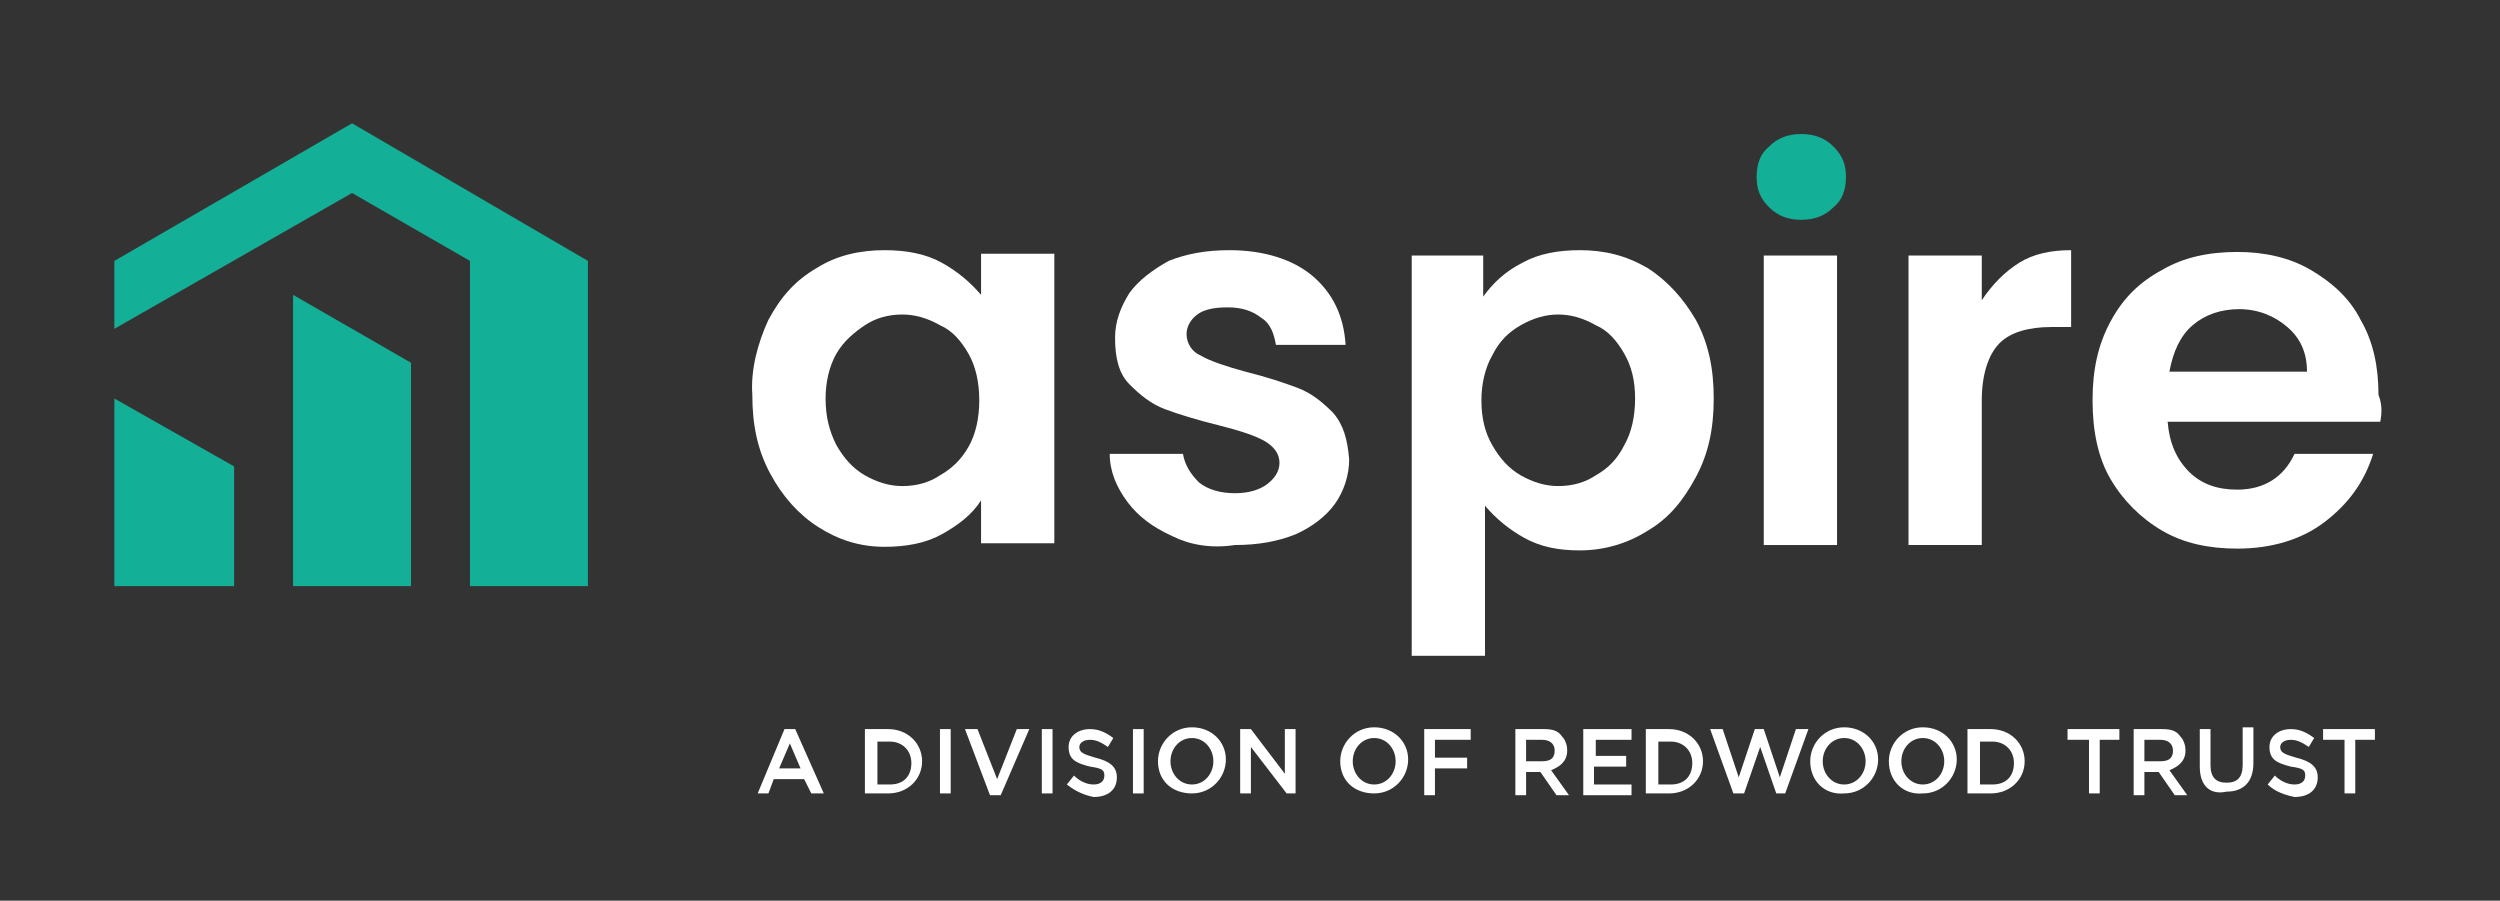
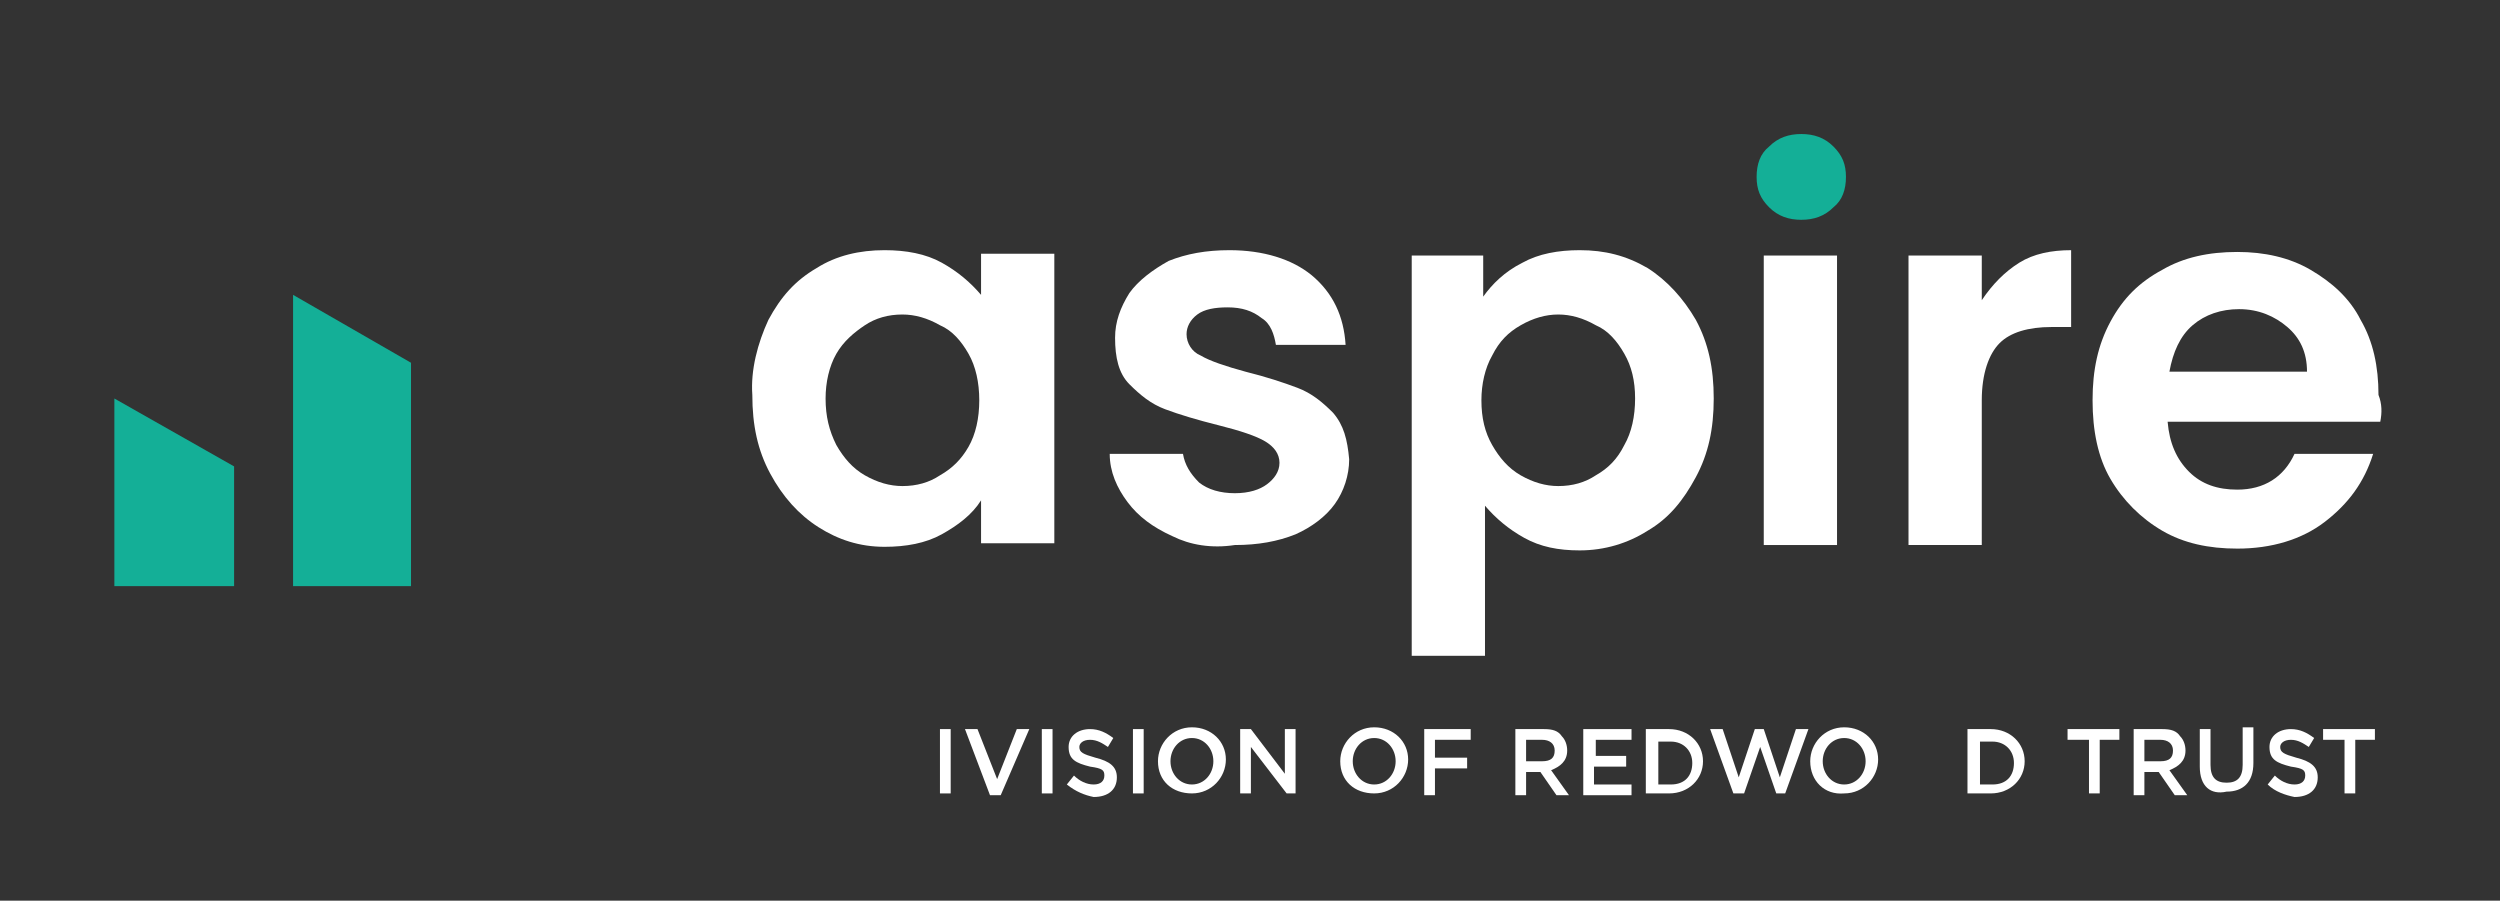
<svg xmlns="http://www.w3.org/2000/svg" version="1.1" id="Layer_1" x="0px" y="0px" viewBox="0 0 139.9 50.4" style="enable-background:new 0 0 139.9 50.4;" xml:space="preserve">
  <rect x="0" y="0" width="139.9" height="50.4" fill="#333333" stroke="none" />
  <style type="text/css"> .st0{fill:#FFFFFF;} .st1{fill:#14AF97;} </style>
  <g>
    <path class="st0" d="M43,17.9c0.7-1.3,1.5-2.2,2.7-2.9c1.1-0.7,2.4-1,3.8-1c1.2,0,2.3,0.2,3.2,0.7c0.9,0.5,1.6,1.1,2.2,1.8v-2.3 h4.1v16.2h-4.1v-2.4c-0.5,0.8-1.3,1.4-2.2,1.9c-0.9,0.5-2,0.7-3.2,0.7c-1.4,0-2.6-0.4-3.7-1.1c-1.1-0.7-2-1.7-2.7-3 c-0.7-1.3-1-2.7-1-4.4C42,20.7,42.4,19.2,43,17.9z M54.2,19.8c-0.4-0.7-0.9-1.3-1.6-1.6c-0.7-0.4-1.4-0.6-2.1-0.6 c-0.8,0-1.5,0.2-2.1,0.6c-0.6,0.4-1.2,0.9-1.6,1.6c-0.4,0.7-0.6,1.6-0.6,2.5c0,1,0.2,1.8,0.6,2.6c0.4,0.7,0.9,1.3,1.6,1.7 c0.7,0.4,1.4,0.6,2.1,0.6c0.8,0,1.5-0.2,2.1-0.6c0.7-0.4,1.2-0.9,1.6-1.6c0.4-0.7,0.6-1.6,0.6-2.6S54.6,20.5,54.2,19.8z" />
    <path class="st0" d="M65.6,30c-1.1-0.5-1.9-1.1-2.5-1.9c-0.6-0.8-1-1.7-1-2.7h4.1c0.1,0.6,0.4,1.1,0.9,1.6c0.5,0.4,1.2,0.6,2,0.6 c0.8,0,1.4-0.2,1.8-0.5c0.4-0.3,0.7-0.7,0.7-1.2c0-0.5-0.3-0.9-0.8-1.2c-0.5-0.3-1.4-0.6-2.6-0.9c-1.2-0.3-2.2-0.6-3-0.9 c-0.8-0.3-1.4-0.8-2-1.4c-0.6-0.6-0.8-1.5-0.8-2.6c0-0.9,0.3-1.7,0.8-2.5c0.5-0.7,1.3-1.3,2.2-1.8c1-0.4,2.1-0.6,3.4-0.6 c1.9,0,3.5,0.5,4.6,1.4c1.2,1,1.8,2.3,1.9,3.9h-3.9c-0.1-0.6-0.3-1.2-0.8-1.5c-0.5-0.4-1.1-0.6-1.9-0.6c-0.7,0-1.3,0.1-1.7,0.4 c-0.4,0.3-0.6,0.7-0.6,1.1c0,0.5,0.3,1,0.8,1.2c0.5,0.3,1.4,0.6,2.5,0.9c1.2,0.3,2.1,0.6,2.9,0.9c0.8,0.3,1.4,0.8,2,1.4 c0.6,0.7,0.8,1.5,0.9,2.6c0,0.9-0.3,1.8-0.8,2.5c-0.5,0.7-1.3,1.3-2.2,1.7c-1,0.4-2.1,0.6-3.4,0.6C67.8,30.7,66.6,30.5,65.6,30z" />
    <path class="st0" d="M85.2,14.7c0.9-0.5,2-0.7,3.2-0.7c1.4,0,2.6,0.3,3.8,1c1.1,0.7,2,1.7,2.7,2.9c0.7,1.3,1,2.7,1,4.4 c0,1.7-0.3,3.1-1,4.4c-0.7,1.3-1.5,2.3-2.7,3c-1.1,0.7-2.4,1.1-3.8,1.1c-1.2,0-2.2-0.2-3.1-0.7c-0.9-0.5-1.6-1.1-2.2-1.8v8.4h-4.1 V14.3H83v2.3C83.5,15.9,84.2,15.2,85.2,14.7z M90.9,19.8c-0.4-0.7-0.9-1.3-1.6-1.6c-0.7-0.4-1.4-0.6-2.1-0.6 c-0.7,0-1.4,0.2-2.1,0.6c-0.7,0.4-1.2,0.9-1.6,1.7c-0.4,0.7-0.6,1.6-0.6,2.5c0,1,0.2,1.8,0.6,2.5c0.4,0.7,0.9,1.3,1.6,1.7 c0.7,0.4,1.4,0.6,2.1,0.6c0.8,0,1.5-0.2,2.1-0.6c0.7-0.4,1.2-0.9,1.6-1.7c0.4-0.7,0.6-1.6,0.6-2.6C91.5,21.3,91.3,20.5,90.9,19.8z" />
    <path class="st1" d="M99,11.6c-0.5-0.5-0.7-1-0.7-1.7c0-0.7,0.2-1.3,0.7-1.7c0.5-0.5,1.1-0.7,1.8-0.7c0.7,0,1.3,0.2,1.8,0.7 c0.5,0.5,0.7,1,0.7,1.7c0,0.7-0.2,1.3-0.7,1.7c-0.5,0.5-1.1,0.7-1.8,0.7C100.1,12.3,99.5,12.1,99,11.6z" />
    <rect x="98.7" y="14.3" class="st0" width="4.1" height="16.2" />
    <path class="st0" d="M113,14.7c0.8-0.5,1.8-0.7,2.9-0.7v4.3h-1.1c-1.3,0-2.3,0.3-2.9,0.9s-1,1.7-1,3.2v8.1h-4.1V14.3h4.1v2.5 C111.5,15.9,112.2,15.2,113,14.7z" />
    <path class="st0" d="M133.2,23.6h-11.9c0.1,1.2,0.5,2.1,1.2,2.8c0.7,0.7,1.6,1,2.7,1c1.5,0,2.6-0.7,3.2-2h4.4 c-0.5,1.6-1.4,2.8-2.7,3.8c-1.3,1-3,1.5-4.9,1.5c-1.6,0-3-0.3-4.2-1c-1.2-0.7-2.2-1.7-2.9-2.9s-1-2.7-1-4.4c0-1.7,0.3-3.1,1-4.4 c0.7-1.3,1.6-2.2,2.9-2.9c1.2-0.7,2.6-1,4.2-1c1.5,0,2.9,0.3,4.1,1c1.2,0.7,2.2,1.6,2.8,2.8c0.7,1.2,1,2.6,1,4.2 C133.3,22.6,133.3,23.1,133.2,23.6z M129.1,20.8c0-1.1-0.4-1.9-1.1-2.5c-0.7-0.6-1.6-1-2.7-1c-1,0-1.9,0.3-2.6,0.9 c-0.7,0.6-1.1,1.5-1.3,2.6H129.1z" />
    <g>
      <polygon class="st1" points="6.4,32.8 13.1,32.8 13.1,26.1 6.4,22.3 " />
      <polygon class="st1" points="16.4,32.8 23,32.8 23,20.3 16.4,16.5 " />
-       <polygon class="st1" points="19.7,6.9 6.4,14.6 6.4,18.4 19.7,10.8 26.3,14.6 26.3,32.8 32.9,32.8 32.9,14.6 " />
    </g>
-     <path class="st0" d="M43.9,40.8h0.6l1.6,3.6h-0.7L45,43.6h-1.7L43,44.4h-0.6L43.9,40.8z M44.8,43l-0.6-1.4L43.6,43H44.8z" />
-     <path class="st0" d="M48.4,40.8h1.3c1.1,0,1.9,0.8,1.9,1.8v0c0,1-0.8,1.8-1.9,1.8h-1.3V40.8z M49.8,43.9c0.8,0,1.2-0.5,1.2-1.2v0 c0-0.7-0.5-1.2-1.2-1.2h-0.7v2.4H49.8z" />
    <path class="st0" d="M52.6,40.8h0.6v3.6h-0.6V40.8z" />
    <path class="st0" d="M54,40.8h0.7l1.1,2.8l1.1-2.8h0.7L56,44.5h-0.6L54,40.8z" />
    <path class="st0" d="M58.3,40.8h0.6v3.6h-0.6V40.8z" />
    <path class="st0" d="M59.7,43.9l0.4-0.5c0.3,0.3,0.7,0.5,1.1,0.5c0.4,0,0.6-0.2,0.6-0.5v0c0-0.3-0.1-0.4-0.8-0.5 c-0.8-0.2-1.2-0.4-1.2-1.1v0c0-0.6,0.5-1,1.2-1c0.5,0,0.9,0.2,1.3,0.5l-0.3,0.5c-0.3-0.2-0.6-0.4-1-0.4c-0.4,0-0.6,0.2-0.6,0.4v0 c0,0.3,0.2,0.4,0.9,0.6c0.8,0.2,1.2,0.5,1.2,1.1v0c0,0.7-0.5,1.1-1.3,1.1C60.7,44.5,60.2,44.3,59.7,43.9z" />
    <path class="st0" d="M63.4,40.8H64v3.6h-0.6V40.8z" />
    <path class="st0" d="M64.8,42.6L64.8,42.6c0-1,0.8-1.9,1.9-1.9c1.1,0,1.9,0.8,1.9,1.8v0c0,1-0.8,1.9-1.9,1.9S64.8,43.7,64.8,42.6z M67.9,42.6L67.9,42.6c0-0.7-0.5-1.3-1.2-1.3s-1.2,0.6-1.2,1.3v0c0,0.7,0.5,1.3,1.2,1.3S67.9,43.3,67.9,42.6z" />
    <path class="st0" d="M69.4,40.8H70l1.9,2.5v-2.5h0.6v3.6H72l-2-2.6v2.6h-0.6V40.8z" />
    <path class="st0" d="M75,42.6L75,42.6c0-1,0.8-1.9,1.9-1.9c1.1,0,1.9,0.8,1.9,1.8v0c0,1-0.8,1.9-1.9,1.9S75,43.7,75,42.6z M78.1,42.6L78.1,42.6c0-0.7-0.5-1.3-1.2-1.3s-1.2,0.6-1.2,1.3v0c0,0.7,0.5,1.3,1.2,1.3S78.1,43.3,78.1,42.6z" />
    <path class="st0" d="M79.6,40.8h2.7v0.6h-2v1h1.8V43h-1.8v1.5h-0.6V40.8z" />
    <path class="st0" d="M84.8,40.8h1.6c0.5,0,0.8,0.1,1,0.4c0.2,0.2,0.3,0.5,0.3,0.8v0c0,0.6-0.4,0.9-0.9,1.1l1,1.4h-0.7l-0.9-1.3 h-0.8v1.3h-0.6V40.8z M86.3,42.6c0.5,0,0.7-0.2,0.7-0.6v0c0-0.4-0.3-0.6-0.7-0.6h-0.9v1.2H86.3z" />
    <path class="st0" d="M88.6,40.8h2.7v0.6h-2v0.9H91v0.6h-1.8v1h2.1v0.6h-2.7V40.8z" />
    <path class="st0" d="M92.1,40.8h1.3c1.1,0,1.9,0.8,1.9,1.8v0c0,1-0.8,1.8-1.9,1.8h-1.3V40.8z M93.5,43.9c0.8,0,1.2-0.5,1.2-1.2v0 c0-0.7-0.5-1.2-1.2-1.2h-0.7v2.4H93.5z" />
    <path class="st0" d="M95.7,40.8h0.7l0.9,2.7l0.9-2.7h0.5l0.9,2.7l0.9-2.7h0.7l-1.3,3.6h-0.5l-0.9-2.6l-0.9,2.6H97L95.7,40.8z" />
    <path class="st0" d="M101.3,42.6L101.3,42.6c0-1,0.8-1.9,1.9-1.9c1.1,0,1.9,0.8,1.9,1.8v0c0,1-0.8,1.9-1.9,1.9 C102.1,44.5,101.3,43.7,101.3,42.6z M104.4,42.6L104.4,42.6c0-0.7-0.5-1.3-1.2-1.3c-0.7,0-1.2,0.6-1.2,1.3v0c0,0.7,0.5,1.3,1.2,1.3 S104.4,43.3,104.4,42.6z" />
-     <path class="st0" d="M105.7,42.6L105.7,42.6c0-1,0.8-1.9,1.9-1.9c1.1,0,1.9,0.8,1.9,1.8v0c0,1-0.8,1.9-1.9,1.9 C106.5,44.5,105.7,43.7,105.7,42.6z M108.8,42.6L108.8,42.6c0-0.7-0.5-1.3-1.2-1.3s-1.2,0.6-1.2,1.3v0c0,0.7,0.5,1.3,1.2,1.3 S108.8,43.3,108.8,42.6z" />
    <path class="st0" d="M110.1,40.8h1.3c1.1,0,1.9,0.8,1.9,1.8v0c0,1-0.8,1.8-1.9,1.8h-1.3V40.8z M111.5,43.9c0.8,0,1.2-0.5,1.2-1.2v0 c0-0.7-0.5-1.2-1.2-1.2h-0.7v2.4H111.5z" />
    <path class="st0" d="M116.8,41.4h-1.1v-0.6h2.9v0.6h-1.1v3h-0.6V41.4z" />
    <path class="st0" d="M119.4,40.8h1.6c0.5,0,0.8,0.1,1,0.4c0.2,0.2,0.3,0.5,0.3,0.8v0c0,0.6-0.4,0.9-0.9,1.1l1,1.4h-0.7l-0.9-1.3 H120v1.3h-0.6V40.8z M120.9,42.6c0.5,0,0.7-0.2,0.7-0.6v0c0-0.4-0.3-0.6-0.7-0.6H120v1.2H120.9z" />
    <path class="st0" d="M123.1,42.9v-2.1h0.6v2c0,0.7,0.3,1,0.9,1c0.6,0,0.9-0.3,0.9-1v-2.1h0.6v2c0,1.1-0.6,1.6-1.5,1.6 C123.7,44.5,123.1,44,123.1,42.9z" />
    <path class="st0" d="M126.9,43.9l0.4-0.5c0.3,0.3,0.7,0.5,1.1,0.5c0.4,0,0.6-0.2,0.6-0.5v0c0-0.3-0.1-0.4-0.8-0.5 c-0.8-0.2-1.2-0.4-1.2-1.1v0c0-0.6,0.5-1,1.2-1c0.5,0,0.9,0.2,1.3,0.5l-0.3,0.5c-0.3-0.2-0.6-0.4-1-0.4c-0.4,0-0.6,0.2-0.6,0.4v0 c0,0.3,0.2,0.4,0.9,0.6c0.8,0.2,1.2,0.5,1.2,1.1v0c0,0.7-0.5,1.1-1.3,1.1C127.9,44.5,127.3,44.3,126.9,43.9z" />
    <path class="st0" d="M131.1,41.4H130v-0.6h2.9v0.6h-1.1v3h-0.6V41.4z" />
  </g>
</svg>